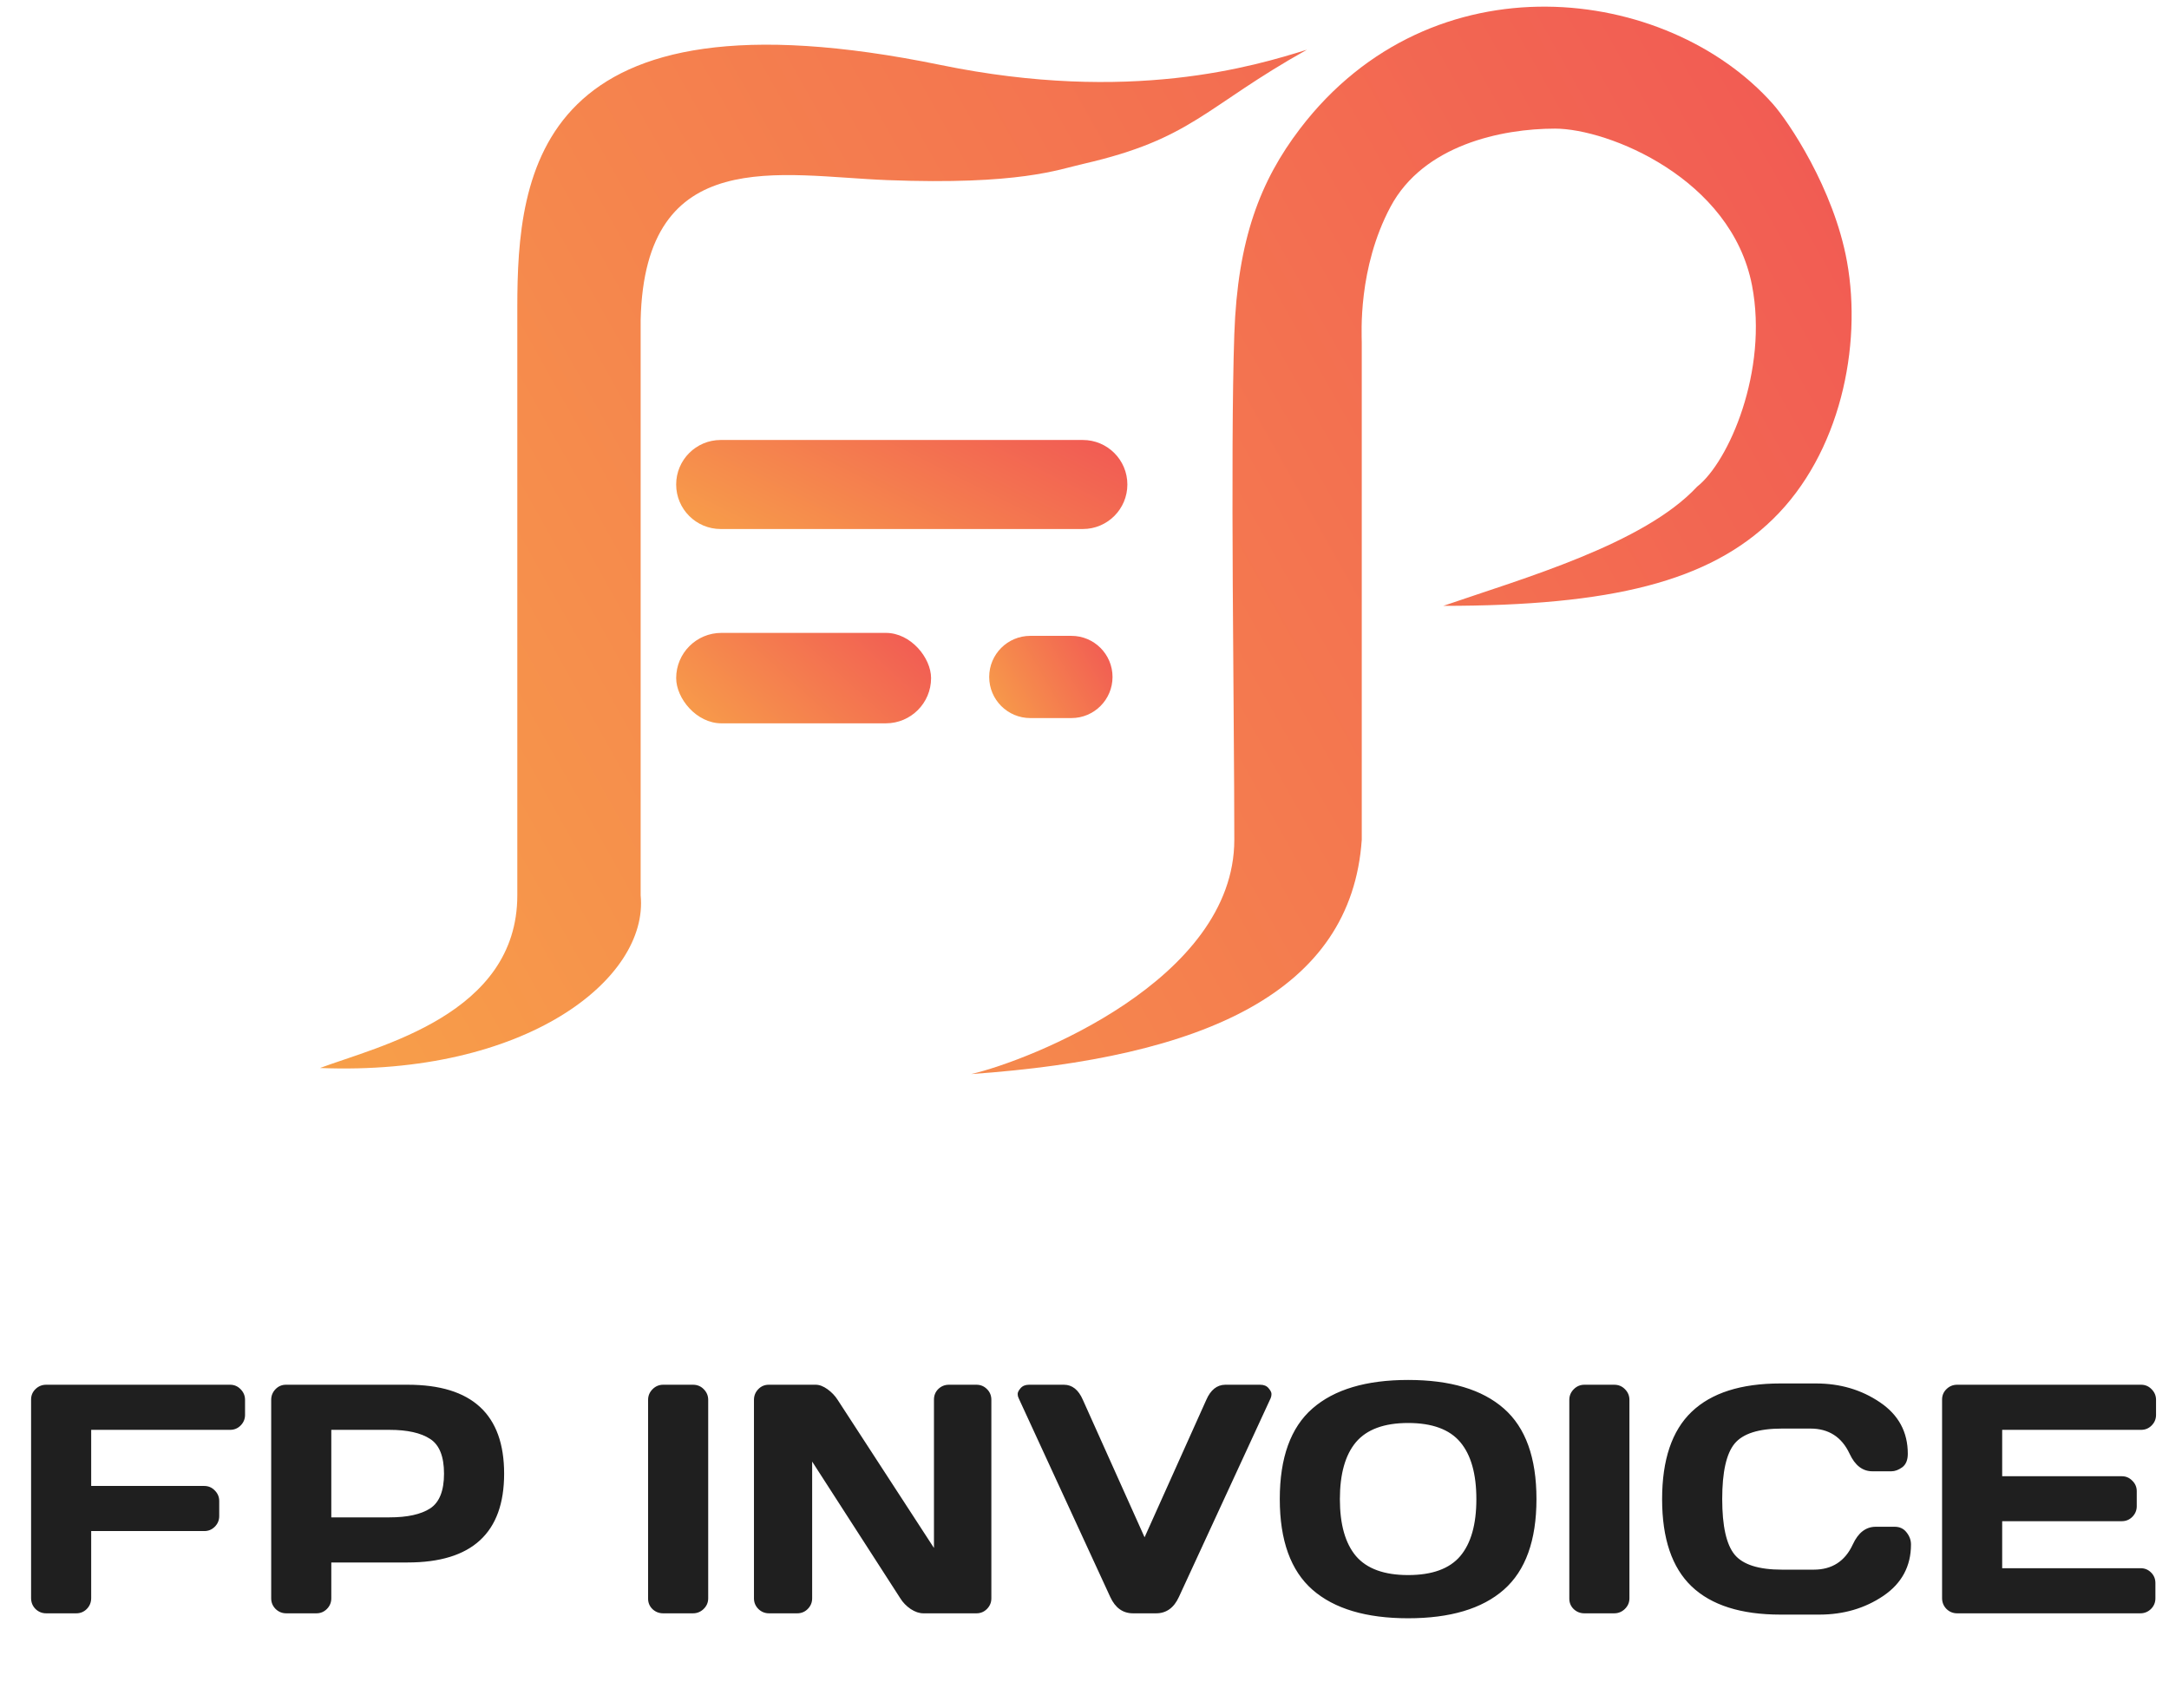
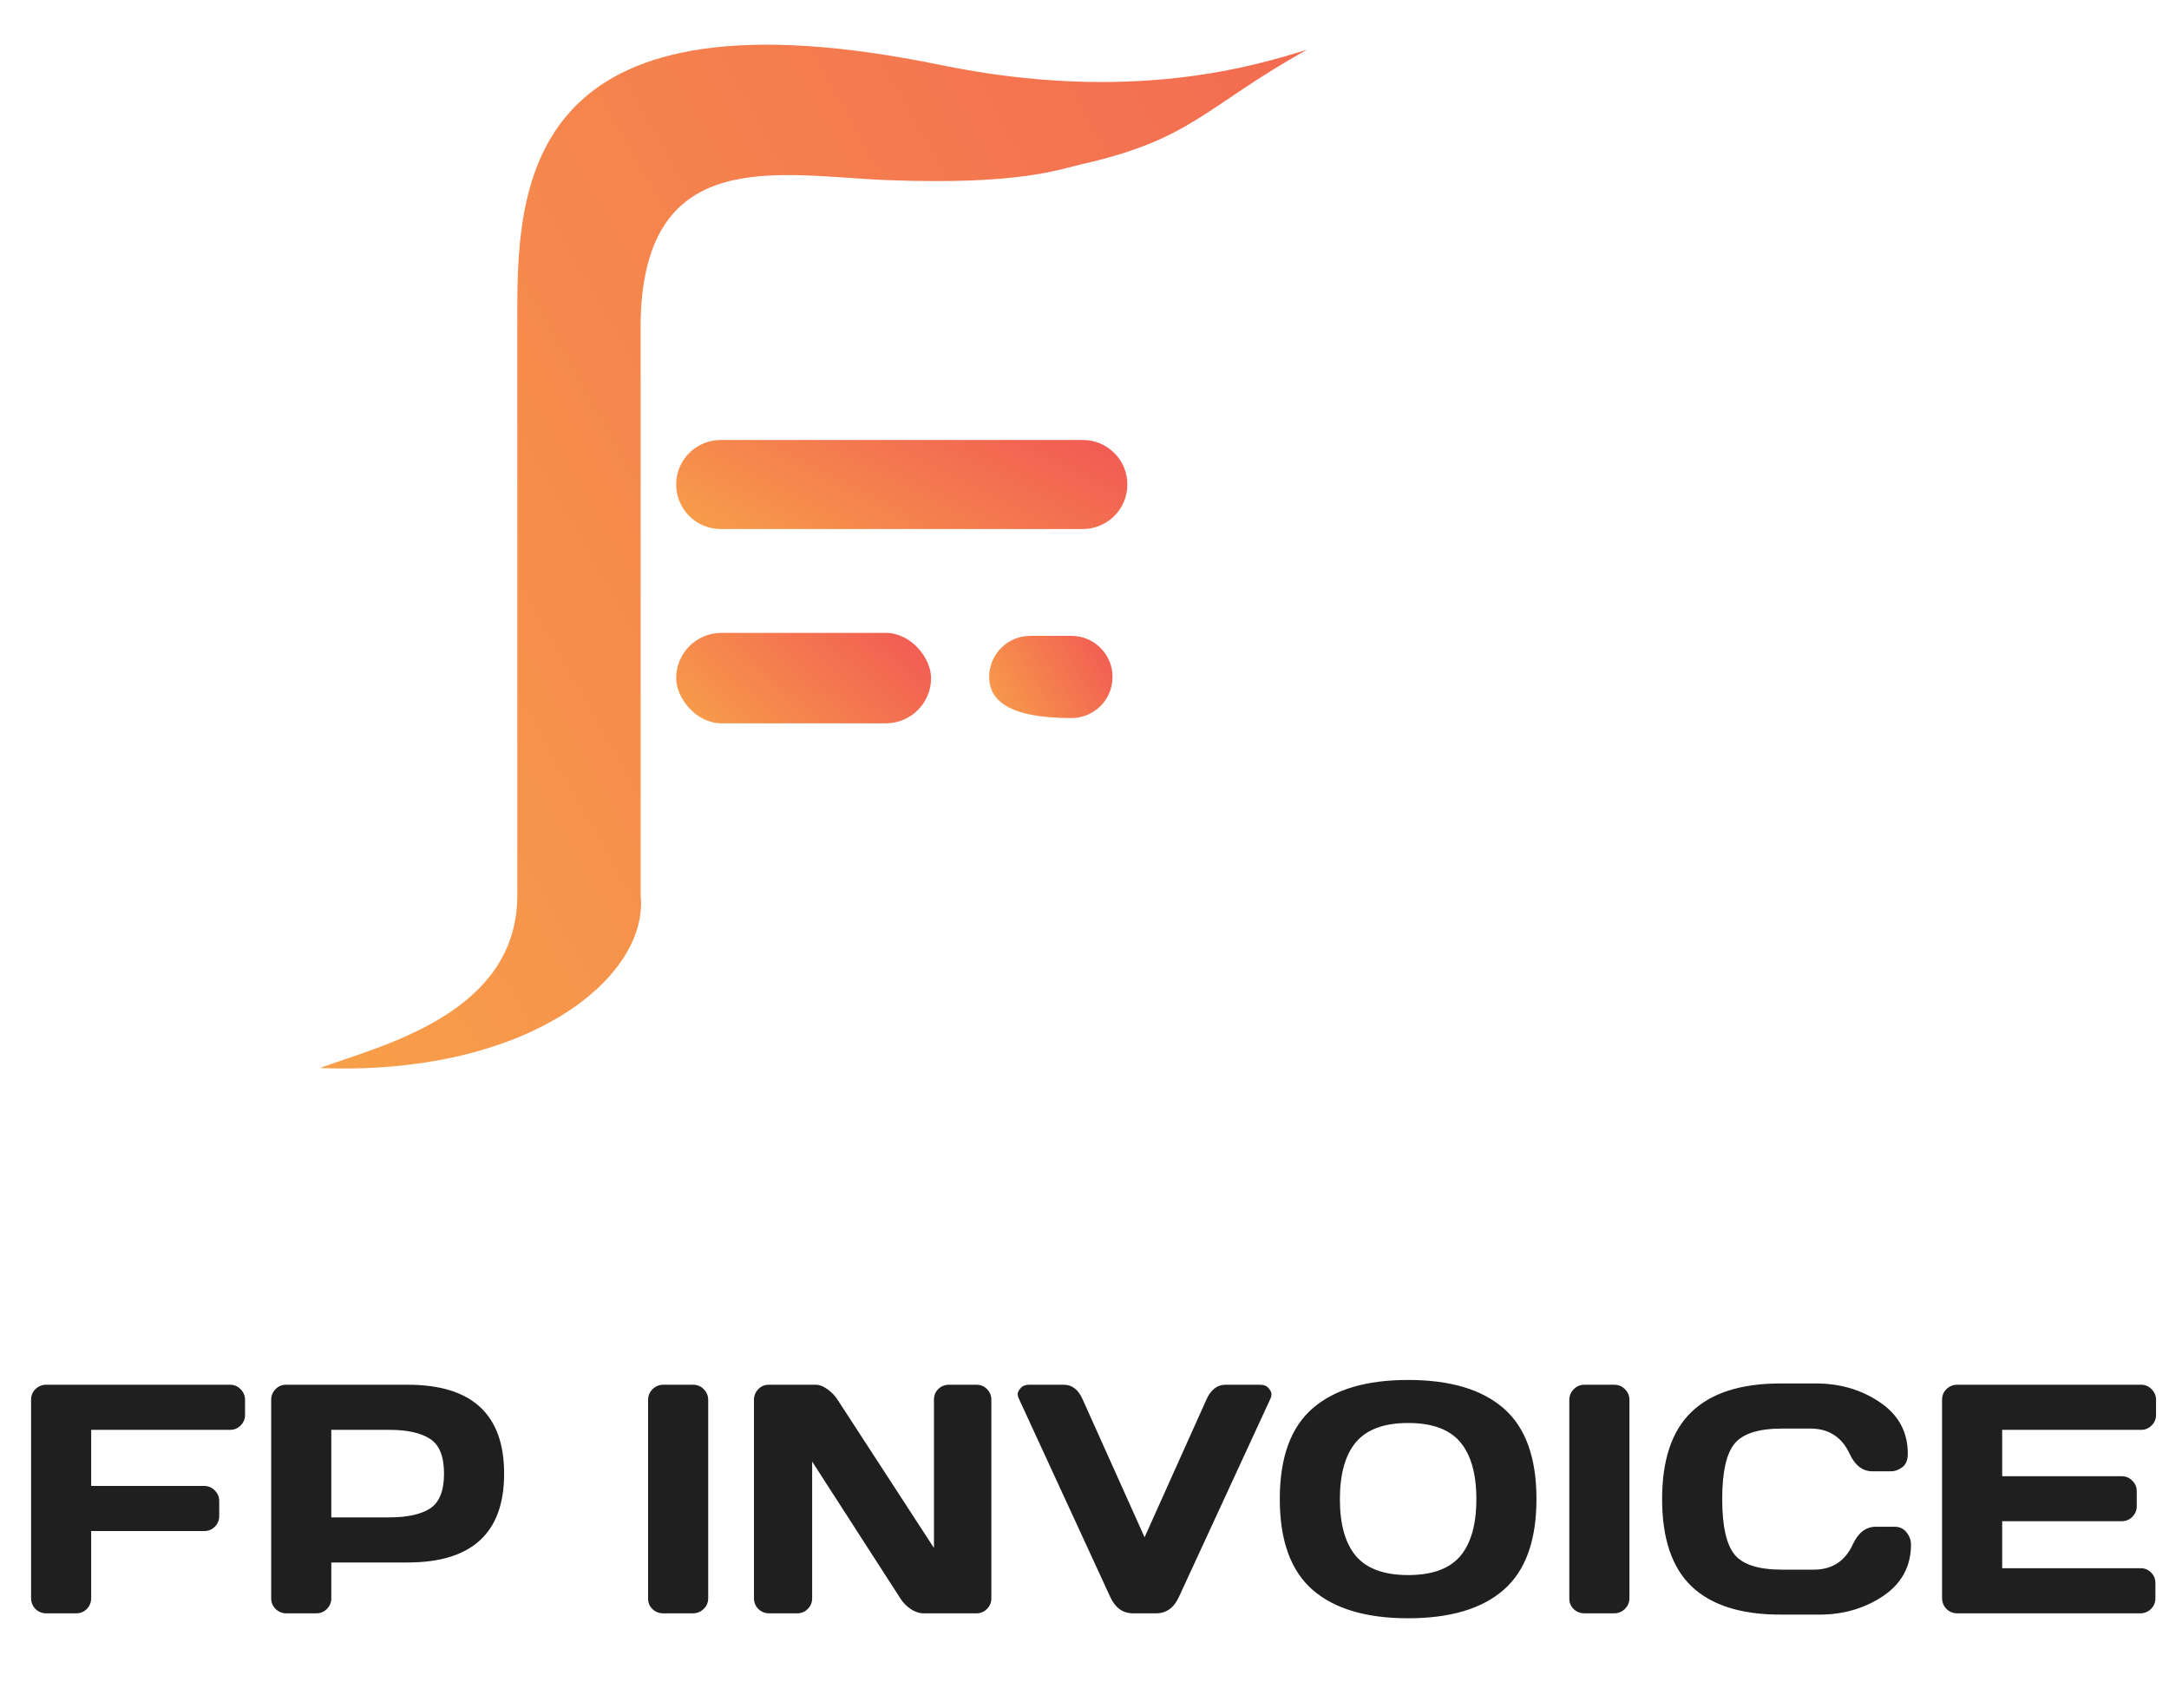
<svg xmlns="http://www.w3.org/2000/svg" width="245" height="193" viewBox="0 0 245 193" fill="none">
  <path d="M3.511 180.537V158.116C3.511 157.648 3.679 157.251 4.015 156.927C4.351 156.603 4.753 156.441 5.222 156.441H25.986C26.454 156.441 26.851 156.609 27.175 156.945C27.511 157.281 27.679 157.684 27.679 158.152V159.845C27.679 160.313 27.511 160.715 27.175 161.051C26.851 161.375 26.454 161.538 25.986 161.538H10.3V167.877H23.069C23.537 167.877 23.933 168.045 24.257 168.381C24.593 168.717 24.762 169.113 24.762 169.57V171.28C24.762 171.749 24.593 172.151 24.257 172.487C23.933 172.811 23.537 172.973 23.069 172.973H10.3V180.537C10.3 181.029 10.132 181.444 9.796 181.78C9.472 182.104 9.076 182.266 8.607 182.266H5.222C4.753 182.266 4.351 182.104 4.015 181.78C3.679 181.444 3.511 181.029 3.511 180.537ZM30.633 180.573V158.152C30.633 157.684 30.795 157.281 31.119 156.945C31.443 156.609 31.839 156.441 32.307 156.441H46.048C53.312 156.441 56.944 159.791 56.944 166.49C56.944 173.177 53.312 176.521 46.048 176.521H37.422V180.573C37.422 181.041 37.254 181.444 36.918 181.78C36.593 182.104 36.197 182.266 35.729 182.266H32.343C31.875 182.266 31.473 182.104 31.137 181.78C30.801 181.444 30.633 181.041 30.633 180.573ZM37.422 171.425H43.995C46.012 171.425 47.543 171.088 48.587 170.416C49.632 169.732 50.154 168.423 50.154 166.49C50.154 164.545 49.632 163.236 48.587 162.564C47.543 161.88 46.012 161.538 43.995 161.538H37.422V171.425ZM73.206 180.609V158.152C73.206 157.684 73.374 157.281 73.71 156.945C74.046 156.609 74.449 156.441 74.917 156.441H78.266C78.759 156.441 79.167 156.609 79.491 156.945C79.827 157.281 79.995 157.684 79.995 158.152V180.573C79.995 181.041 79.821 181.444 79.473 181.78C79.137 182.104 78.735 182.266 78.266 182.266H74.917C74.449 182.266 74.046 182.11 73.71 181.798C73.374 181.474 73.206 181.077 73.206 180.609ZM85.164 180.573V158.152C85.164 157.684 85.326 157.281 85.65 156.945C85.974 156.609 86.371 156.441 86.839 156.441H92.133C92.554 156.441 92.998 156.609 93.466 156.945C93.934 157.281 94.319 157.684 94.619 158.152L105.496 174.882V158.116C105.496 157.648 105.658 157.251 105.982 156.927C106.319 156.603 106.721 156.441 107.189 156.441H110.287C110.755 156.441 111.151 156.603 111.475 156.927C111.811 157.251 111.979 157.66 111.979 158.152V180.573C111.979 181.041 111.811 181.444 111.475 181.78C111.151 182.104 110.755 182.266 110.287 182.266H104.308C103.839 182.266 103.359 182.104 102.867 181.78C102.375 181.444 101.984 181.041 101.696 180.573L91.737 165.121V180.573C91.737 181.041 91.569 181.444 91.233 181.78C90.909 182.104 90.513 182.266 90.044 182.266H86.875C86.407 182.266 86.004 182.104 85.668 181.78C85.332 181.444 85.164 181.041 85.164 180.573ZM115.059 157.954C114.987 157.81 114.951 157.654 114.951 157.486C114.951 157.305 115.059 157.089 115.275 156.837C115.503 156.573 115.821 156.441 116.23 156.441H120.174C121.11 156.441 121.824 157.011 122.317 158.152L129.286 173.676L136.256 158.152C136.748 157.023 137.462 156.453 138.399 156.441H142.343C142.763 156.441 143.081 156.573 143.297 156.837C143.513 157.089 143.621 157.305 143.621 157.486C143.621 157.654 143.591 157.81 143.531 157.954L133.158 180.429C132.594 181.654 131.735 182.266 130.583 182.266H127.99C126.837 182.266 125.979 181.654 125.414 180.429L115.059 157.954ZM169.861 179.601C167.411 181.75 163.81 182.824 159.055 182.824C154.313 182.824 150.711 181.75 148.25 179.601C145.789 177.44 144.558 174.024 144.558 169.353C144.558 164.683 145.789 161.273 148.25 159.124C150.711 156.975 154.313 155.901 159.055 155.901C163.81 155.901 167.411 156.975 169.861 159.124C172.322 161.273 173.552 164.683 173.552 169.353C173.552 174.024 172.322 177.44 169.861 179.601ZM164.944 162.924C163.732 161.484 161.769 160.763 159.055 160.763C156.354 160.763 154.391 161.484 153.166 162.924C151.954 164.365 151.347 166.514 151.347 169.371C151.347 172.217 151.954 174.36 153.166 175.801C154.391 177.229 156.354 177.944 159.055 177.944C161.769 177.944 163.732 177.229 164.944 175.801C166.157 174.36 166.763 172.217 166.763 169.371C166.763 166.514 166.157 164.365 164.944 162.924ZM177.262 180.609V158.152C177.262 157.684 177.43 157.281 177.767 156.945C178.103 156.609 178.505 156.441 178.973 156.441H182.323C182.815 156.441 183.223 156.609 183.548 156.945C183.884 157.281 184.052 157.684 184.052 158.152V180.573C184.052 181.041 183.878 181.444 183.53 181.78C183.193 182.104 182.791 182.266 182.323 182.266H178.973C178.505 182.266 178.103 182.11 177.767 181.798C177.43 181.474 177.262 181.077 177.262 180.609ZM191.075 179.222C188.854 177.097 187.744 173.814 187.744 169.371C187.744 164.917 188.854 161.628 191.075 159.503C193.308 157.365 196.652 156.297 201.106 156.297H205.122C207.848 156.297 210.255 157.005 212.344 158.422C214.445 159.839 215.496 161.778 215.496 164.239C215.496 164.947 215.286 165.458 214.865 165.77C214.445 166.07 214.037 166.22 213.641 166.22H211.498C210.393 166.22 209.535 165.56 208.922 164.239C208.034 162.342 206.557 161.393 204.492 161.393H201.286C198.657 161.393 196.874 161.958 195.938 163.086C195.001 164.215 194.533 166.304 194.533 169.353C194.533 172.403 195.001 174.498 195.938 175.639C196.874 176.767 198.657 177.332 201.286 177.332H204.87C206.935 177.332 208.406 176.383 209.282 174.486C209.895 173.153 210.759 172.487 211.876 172.487H214.019C214.583 172.487 215.027 172.697 215.352 173.117C215.688 173.538 215.856 173.994 215.856 174.486C215.856 176.947 214.811 178.886 212.722 180.303C210.633 181.708 208.226 182.41 205.501 182.41H201.106C196.652 182.41 193.308 181.348 191.075 179.222ZM219.368 180.537V158.116C219.368 157.648 219.536 157.251 219.872 156.927C220.208 156.603 220.61 156.441 221.078 156.441H241.843C242.311 156.441 242.707 156.609 243.031 156.945C243.368 157.281 243.536 157.684 243.536 158.152V159.845C243.536 160.313 243.368 160.715 243.031 161.051C242.707 161.375 242.311 161.538 241.843 161.538H226.157V166.778H239.664C240.132 166.778 240.528 166.946 240.852 167.282C241.189 167.607 241.357 168.003 241.357 168.471V170.164C241.357 170.632 241.189 171.034 240.852 171.371C240.528 171.695 240.132 171.857 239.664 171.857H226.157V177.169H241.807C242.263 177.169 242.653 177.332 242.977 177.656C243.302 177.98 243.464 178.376 243.464 178.844V180.573C243.464 181.041 243.296 181.444 242.959 181.78C242.623 182.104 242.221 182.266 241.753 182.266H221.078C220.61 182.266 220.208 182.104 219.872 181.78C219.536 181.444 219.368 181.029 219.368 180.537Z" fill="#1F1F1F" />
  <path d="M58.433 101.153V34.744C58.433 19.419 60.568 -2.048 106.266 7.345C127.677 11.745 141.707 7.459 147.628 5.615C136.06 12.081 134.719 15.695 122.313 18.524C119.565 19.151 115.124 20.921 100.229 20.348C88.154 19.883 72.829 16.168 72.365 36.137V53.32V66.788V101.153C73.294 110.596 59.362 121.587 36.142 120.658C42.798 118.181 58.433 114.621 58.433 101.153Z" fill="url(#paint0_linear_111_1351)" />
-   <path d="M109.7 121.344C116.357 119.796 139.422 110.707 139.422 94.873C139.422 80.941 138.957 51.064 139.422 37.752C139.794 27.07 142.346 20.438 146.852 14.532C161.795 -5.054 188.307 -1.7 200.258 11.745C201.982 13.684 207.138 21.284 208.631 29.569C210.356 39.143 207.853 51.239 200.258 58.65C193.049 65.684 182.071 68.447 163.03 68.447C172.009 65.351 185.661 61.481 191.698 54.979C195.259 52.193 199.759 41.91 197.901 32.251C195.579 20.177 181.682 14.532 175.645 14.532C169.608 14.532 160.784 16.389 157.069 23.355C153.354 30.321 153.818 37.752 153.818 38.68V94.873C152.636 112.054 136.078 119.486 109.7 121.344Z" fill="url(#paint1_linear_111_1351)" />
  <path d="M76.377 54.736C76.377 51.958 78.629 49.707 81.407 49.707H122.313C125.09 49.707 127.342 51.958 127.342 54.736C127.342 57.514 125.09 59.766 122.313 59.766H81.407C78.629 59.766 76.377 57.514 76.377 54.736Z" fill="url(#paint2_linear_111_1351)" />
  <rect x="76.377" y="71.501" width="28.793" height="10.217" rx="5.108" fill="url(#paint3_linear_111_1351)" />
-   <path d="M111.734 76.48C111.734 73.915 113.813 71.836 116.378 71.836H121.022C123.586 71.836 125.666 73.915 125.666 76.48C125.666 79.045 123.586 81.124 121.022 81.124H116.378C113.813 81.124 111.734 79.045 111.734 76.48Z" fill="url(#paint4_linear_111_1351)" />
+   <path d="M111.734 76.48C111.734 73.915 113.813 71.836 116.378 71.836H121.022C123.586 71.836 125.666 73.915 125.666 76.48C125.666 79.045 123.586 81.124 121.022 81.124C113.813 81.124 111.734 79.045 111.734 76.48Z" fill="url(#paint4_linear_111_1351)" />
  <defs>
    <linearGradient id="paint0_linear_111_1351" x1="-110.623" y1="182.812" x2="240.505" y2="-13.832" gradientUnits="userSpaceOnUse">
      <stop offset="0.097" stop-color="#FBC843" />
      <stop offset="1" stop-color="#F04C56" />
    </linearGradient>
    <linearGradient id="paint1_linear_111_1351" x1="-110.623" y1="182.812" x2="240.505" y2="-13.832" gradientUnits="userSpaceOnUse">
      <stop offset="0.097" stop-color="#FBC843" />
      <stop offset="1" stop-color="#F04C56" />
    </linearGradient>
    <linearGradient id="paint2_linear_111_1351" x1="33.144" y1="64.893" x2="60.807" y2="10.18" gradientUnits="userSpaceOnUse">
      <stop offset="0.097" stop-color="#FBC843" />
      <stop offset="1" stop-color="#F04C56" />
    </linearGradient>
    <linearGradient id="paint3_linear_111_1351" x1="51.952" y1="86.925" x2="86.683" y2="48.718" gradientUnits="userSpaceOnUse">
      <stop offset="0.097" stop-color="#FBC843" />
      <stop offset="1" stop-color="#F04C56" />
    </linearGradient>
    <linearGradient id="paint4_linear_111_1351" x1="99.915" y1="85.858" x2="127.575" y2="69.662" gradientUnits="userSpaceOnUse">
      <stop offset="0.097" stop-color="#FBC843" />
      <stop offset="1" stop-color="#F04C56" />
    </linearGradient>
  </defs>
</svg>